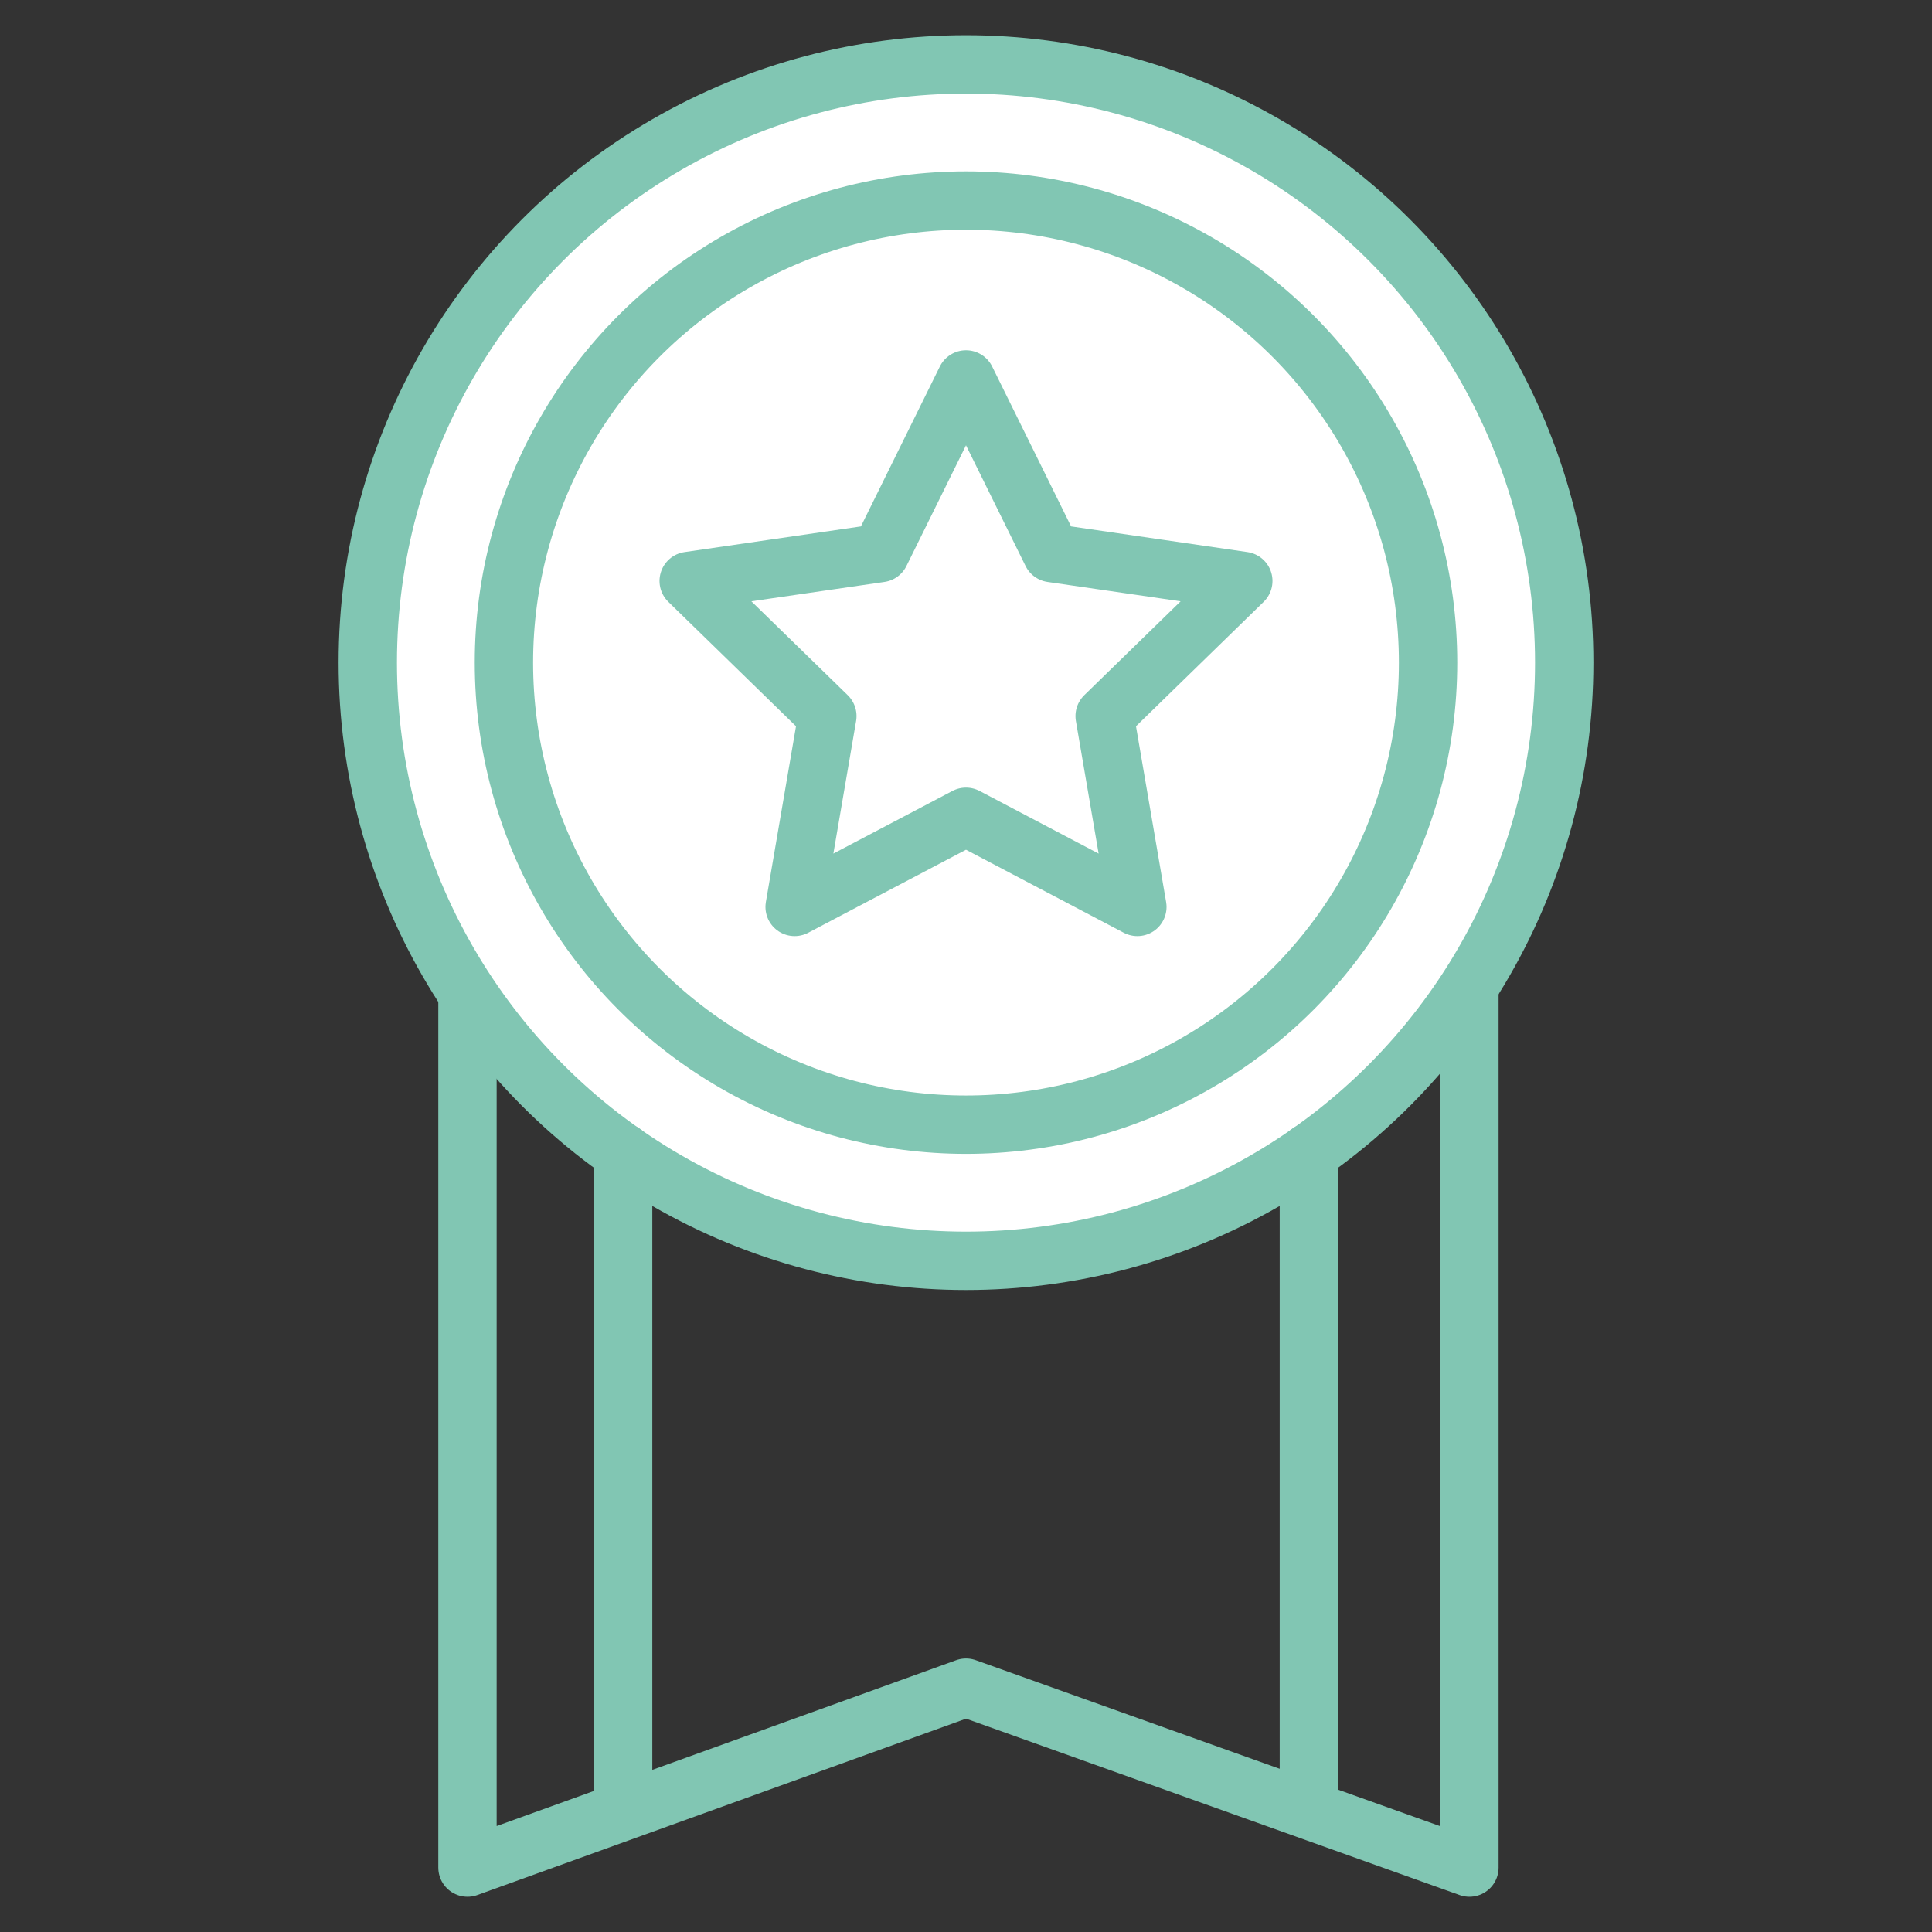
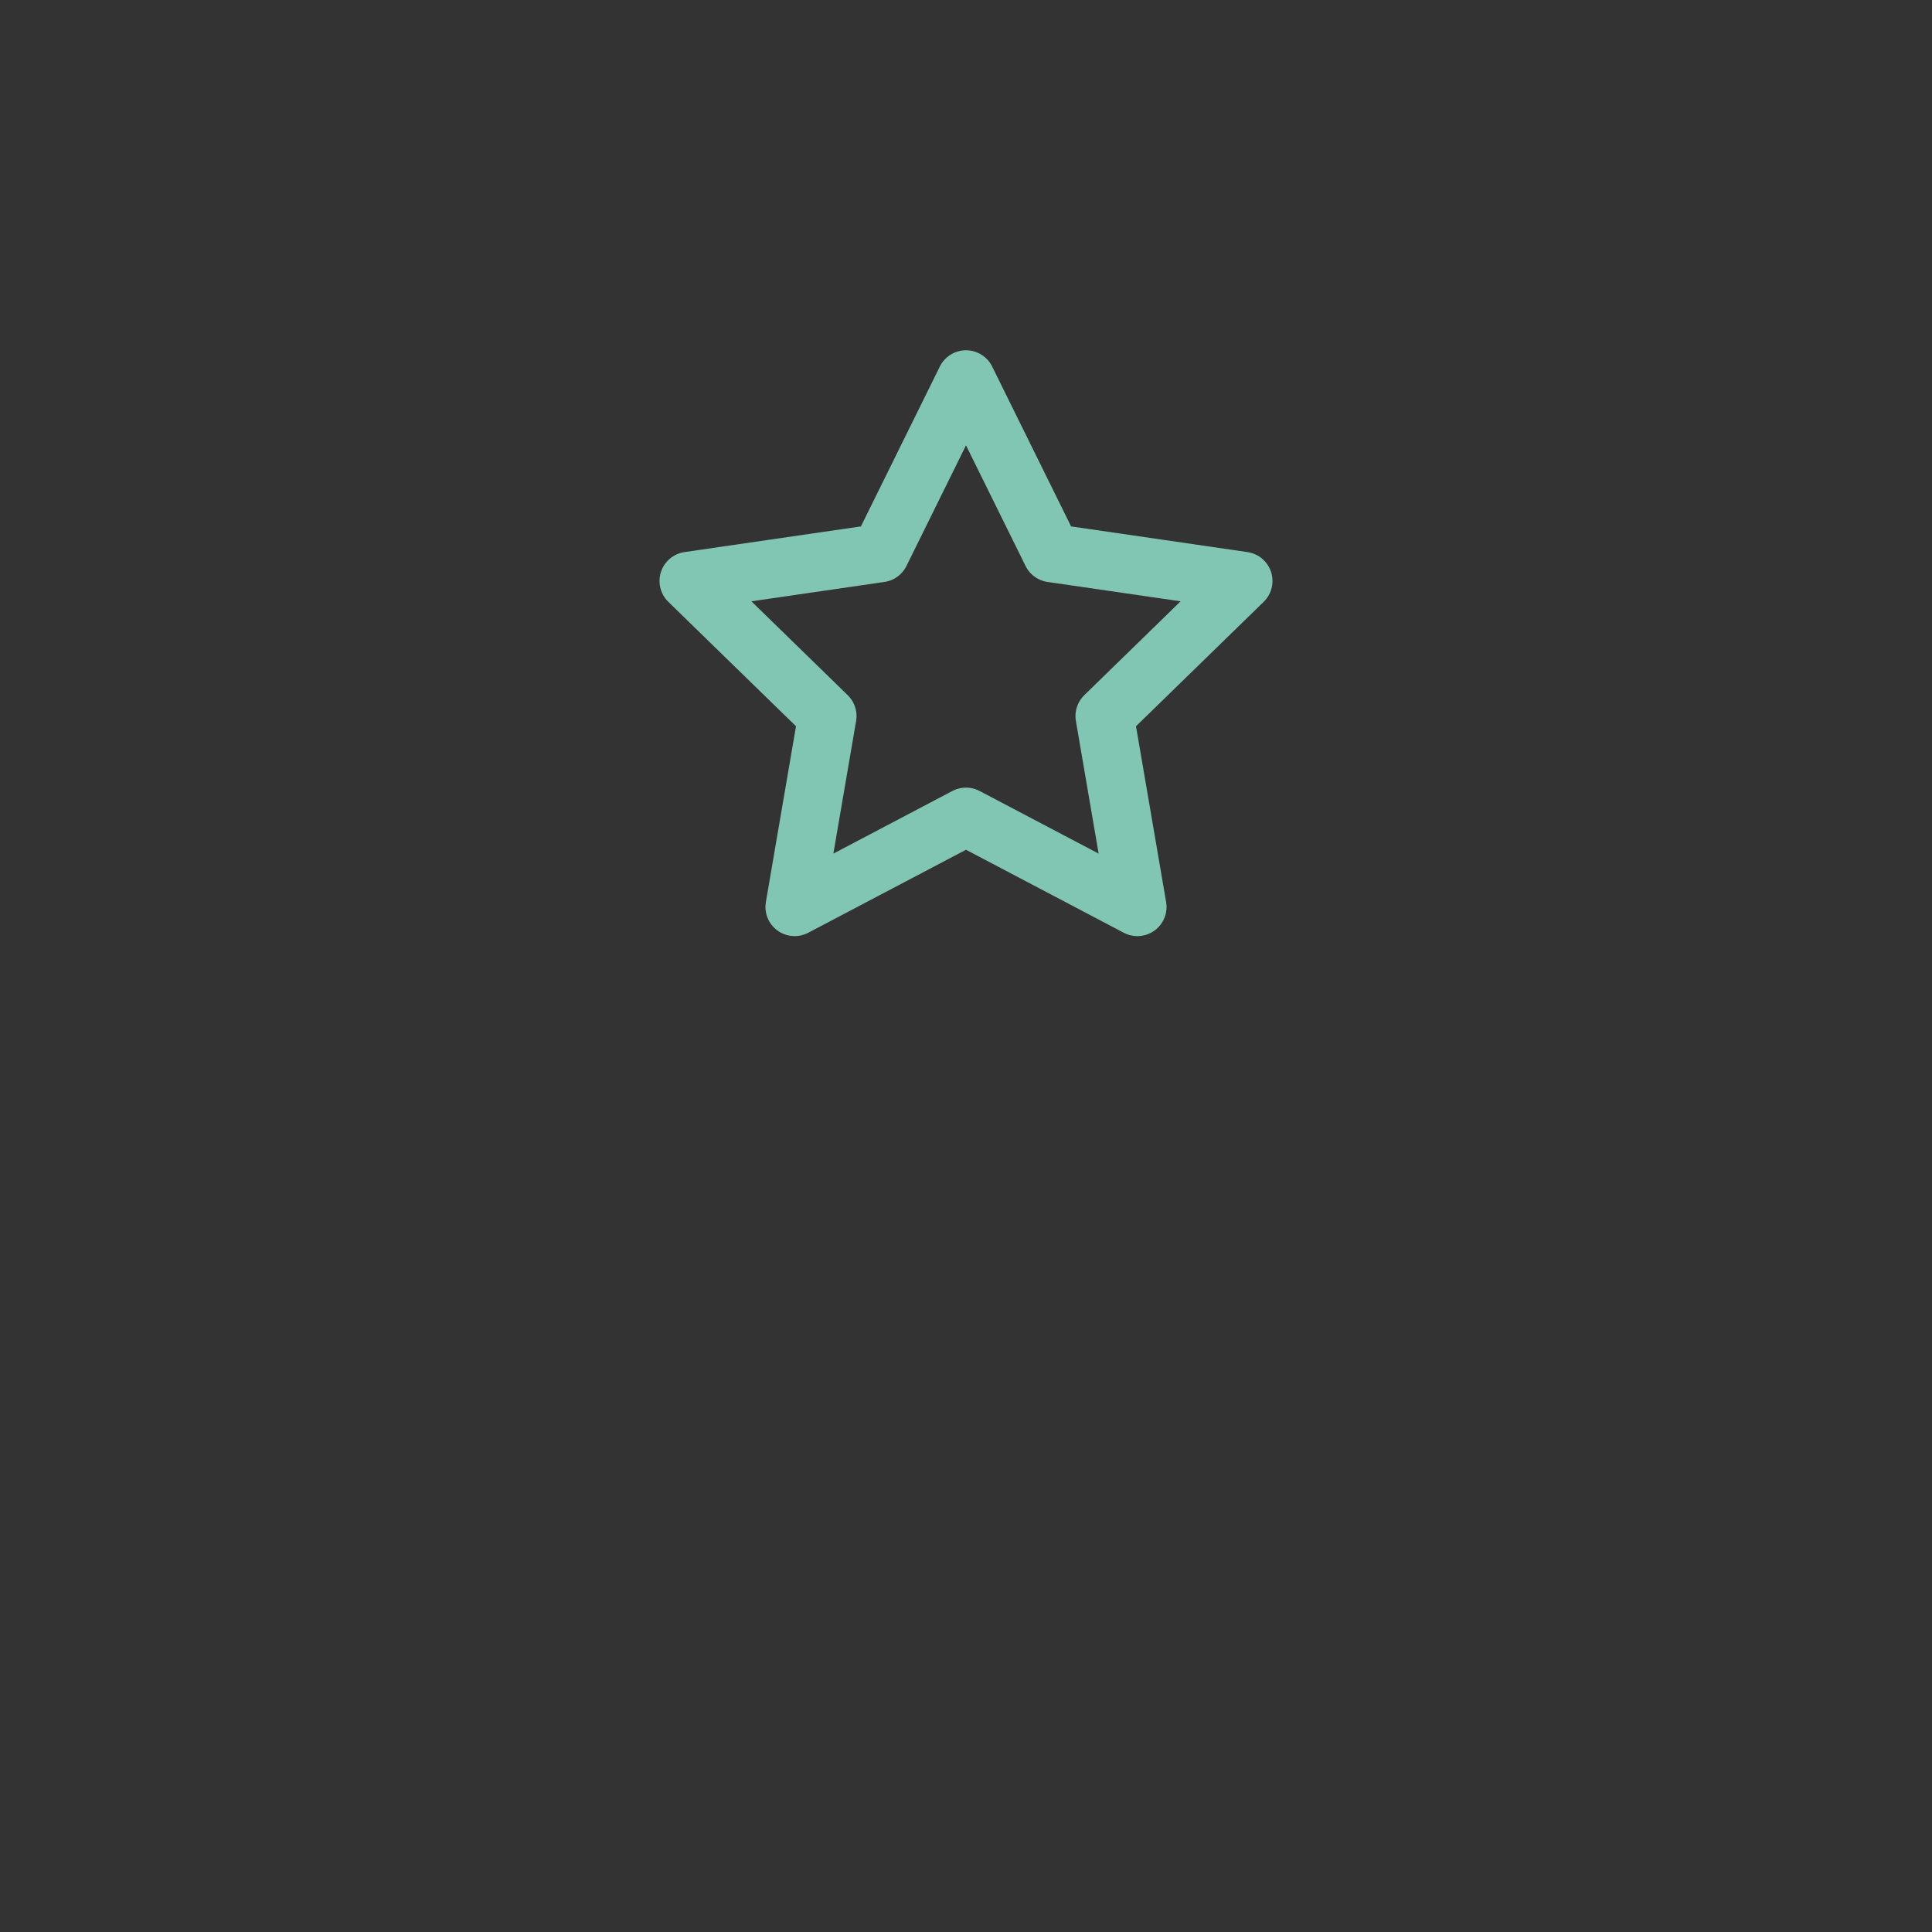
<svg xmlns="http://www.w3.org/2000/svg" id="Layer_1" viewBox="0 0 300 300">
  <rect x="0" y="0" width="300" height="300" fill="#333333" stroke="none" />
  <defs>
    <style>.cls-1{fill:#fff;}.cls-1,.cls-2{stroke:#81c6b3;stroke-linecap:round;stroke-linejoin:round;stroke-width:9.06px;}.cls-2{fill:none;}</style>
  </defs>
-   <polygon class="cls-2" points="228.17 290 150 262.06 72.59 290 72.59 98.92 228.17 98.92 228.17 290" />
-   <circle class="cls-1" cx="150" cy="102.89" r="92.89" />
-   <circle class="cls-2" cx="150" cy="102.89" r="71.75" />
  <polygon class="cls-2" points="150 58.92 163.31 85.88 193.06 90.21 171.53 111.19 176.61 140.83 150 126.83 123.39 140.83 128.47 111.19 106.94 90.21 136.69 85.88 150 58.92" />
-   <line class="cls-2" x1="96.76" y1="178.98" x2="96.76" y2="277.92" />
-   <line class="cls-2" x1="203.24" y1="178.98" x2="203.24" y2="277.92" />
</svg>